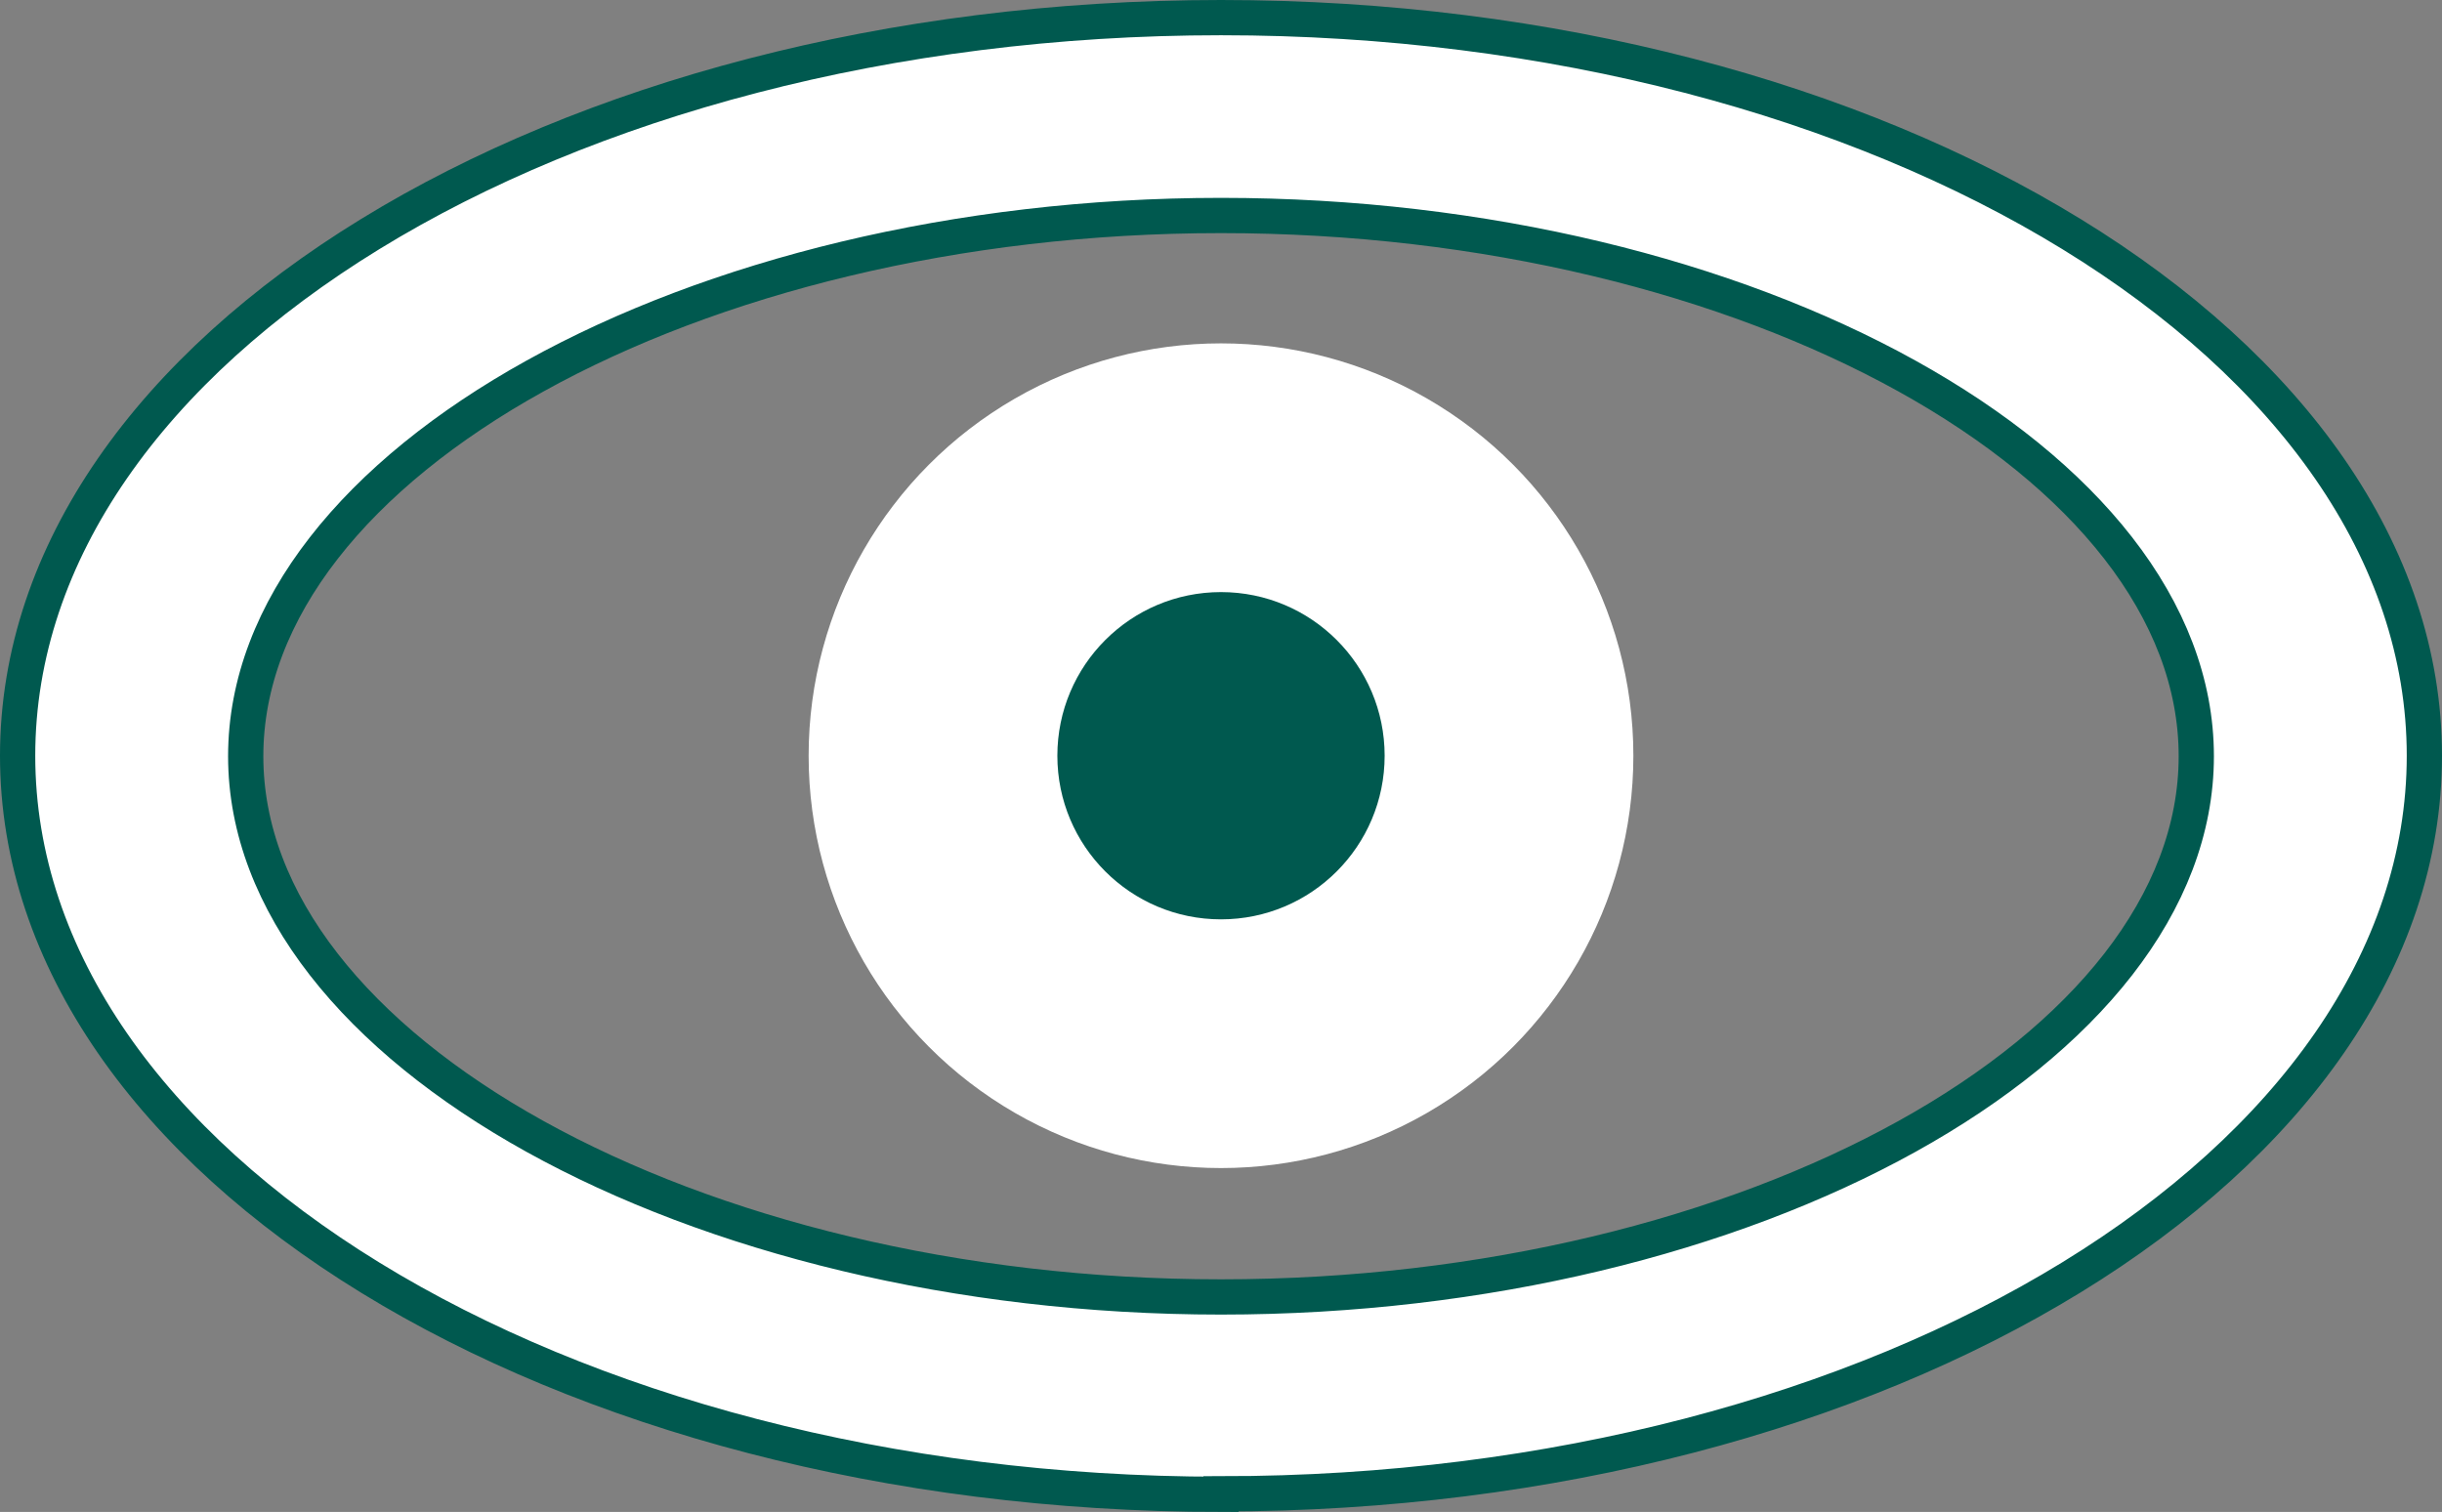
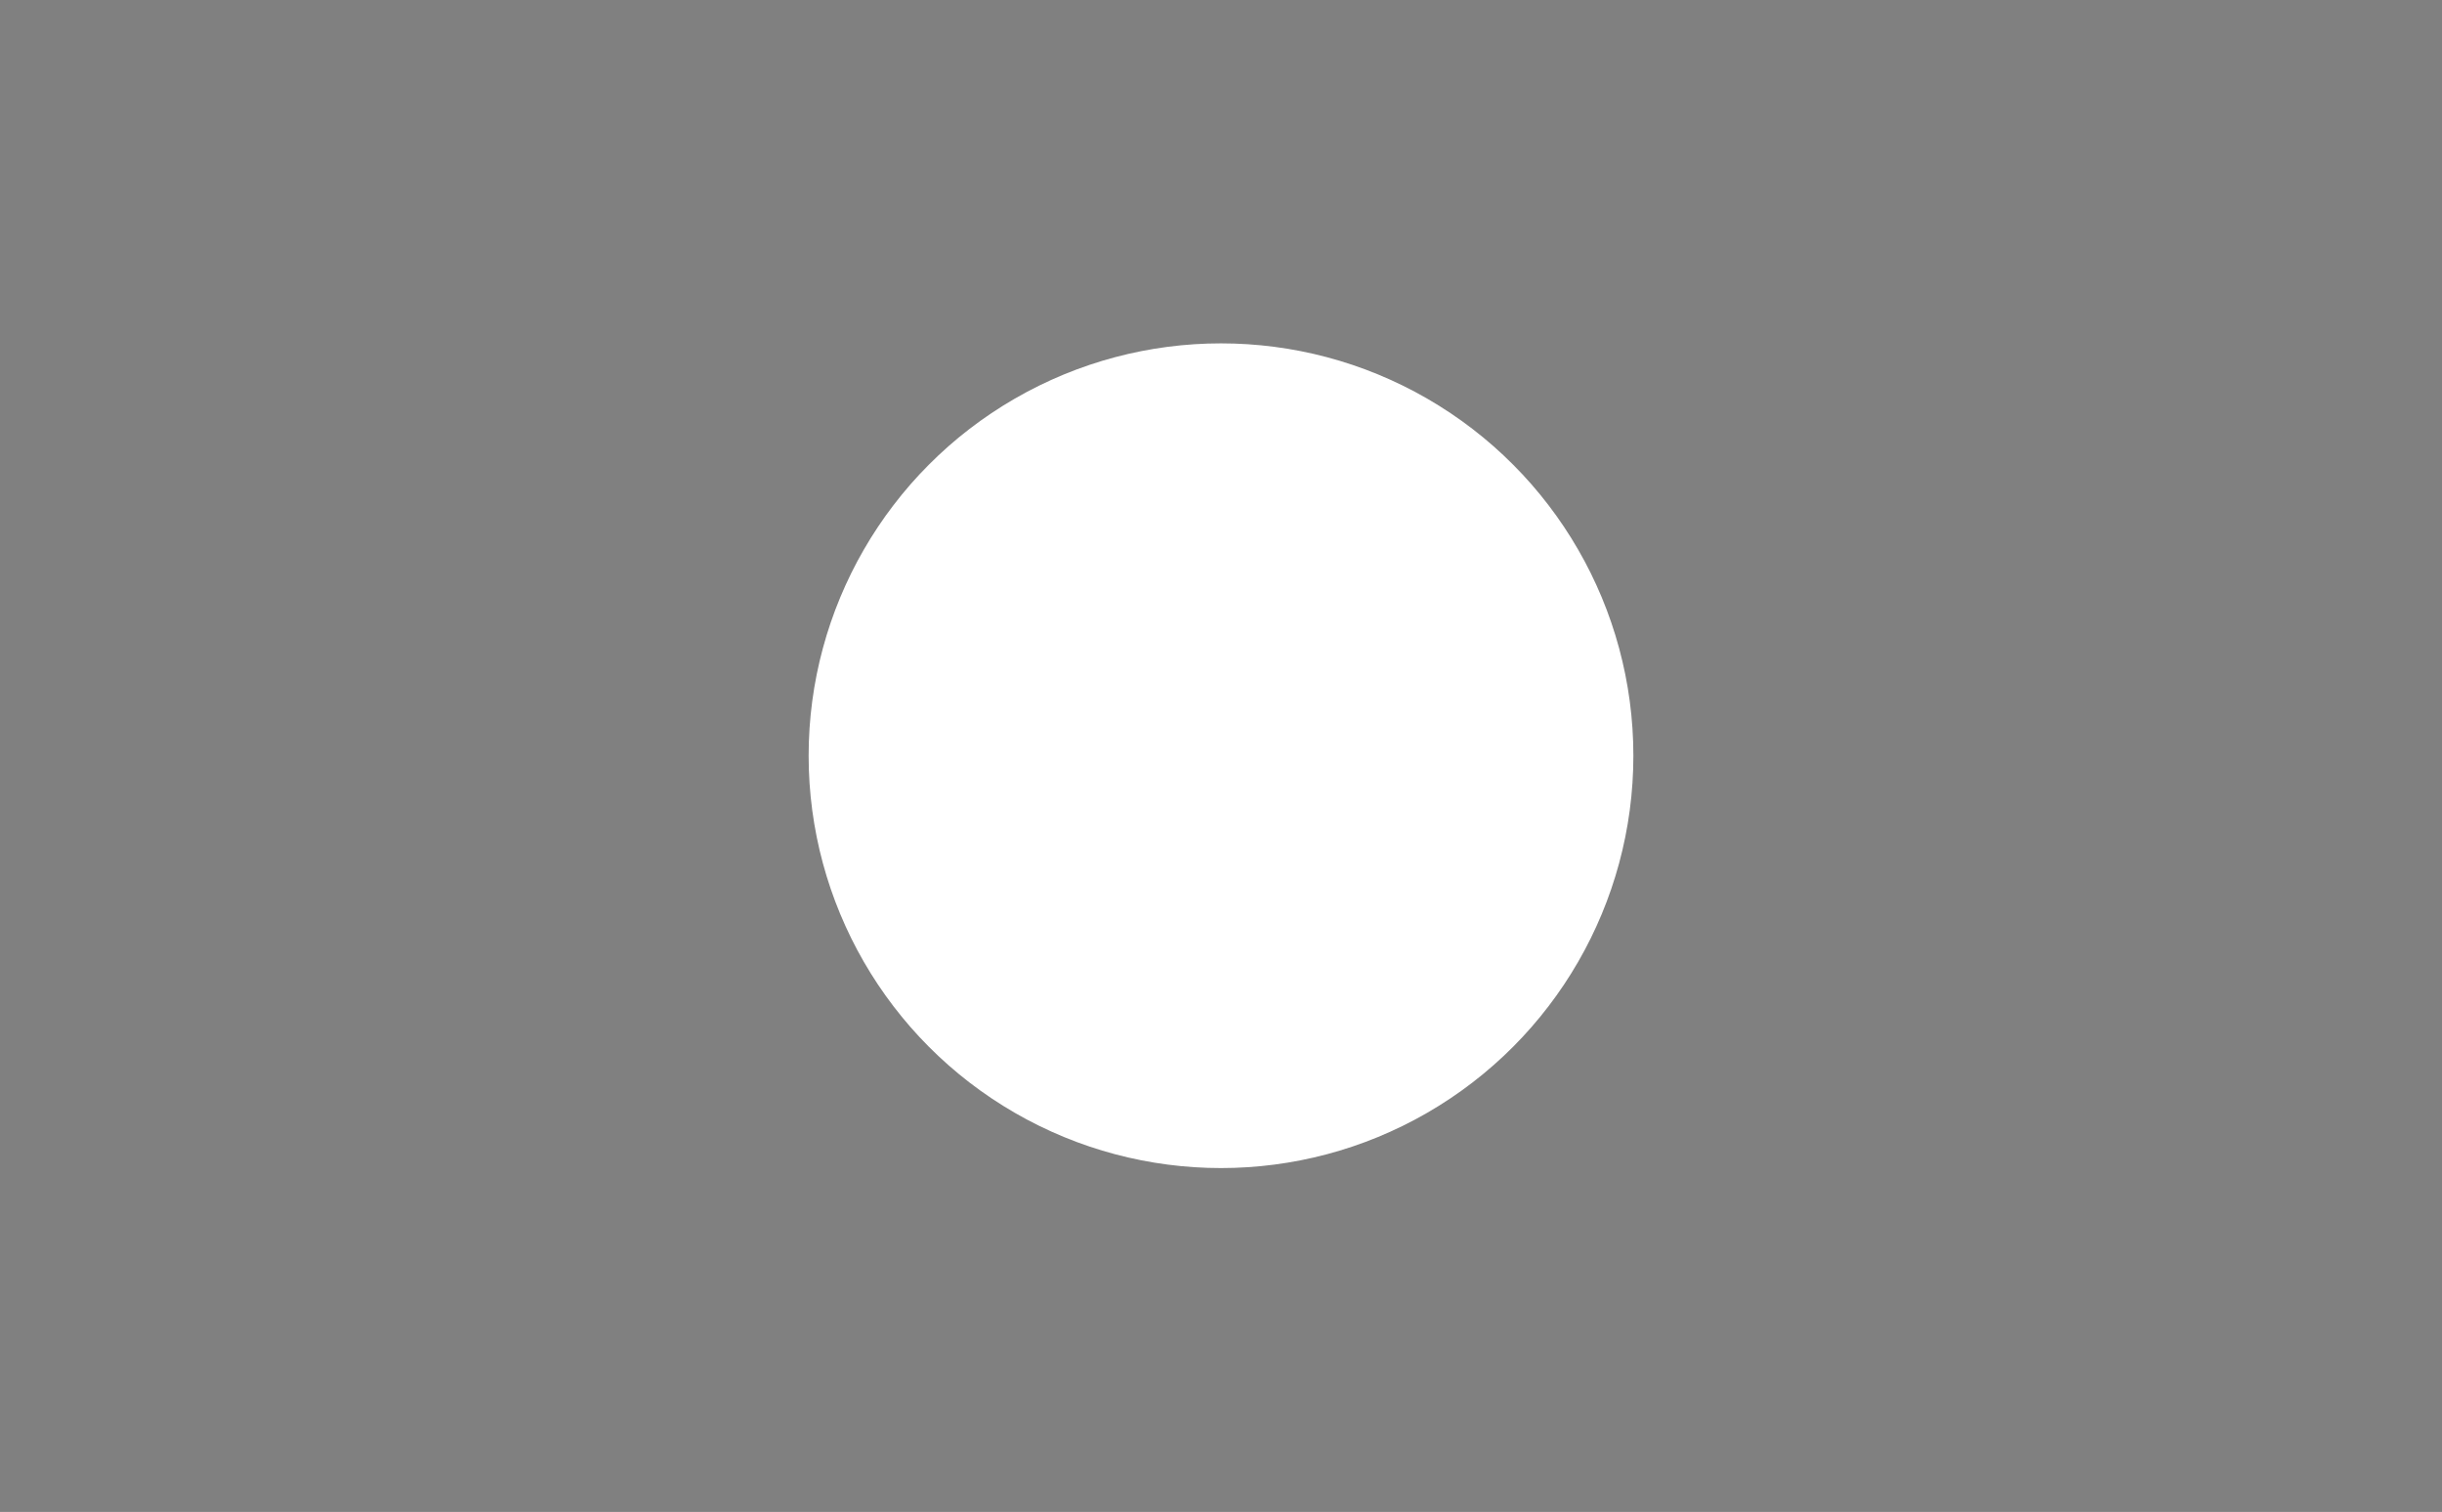
<svg xmlns="http://www.w3.org/2000/svg" id="Layer_2" data-name="Layer 2" viewBox="0 0 48.5 30.03">
  <rect x="0" y="0" width="48.5" height="30.03" fill="#808080" stroke="none" />
  <defs>
    <style> .cls-1 { fill: #00594f; } .cls-2, .cls-3 { fill: #fff; } .cls-3 { stroke: #00594f; stroke-miterlimit: 10; stroke-width: .7px; } </style>
  </defs>
  <g id="Layer_2-2" data-name="Layer 2">
-     <path class="cls-3" d="M24.25,29.68C11.07,29.68.35,23.1.35,15.01S11.07.35,24.25.35s23.9,6.58,23.9,14.66-10.72,14.66-23.9,14.66ZM24.25,4.28c-10.5,0-19.37,4.92-19.37,10.74s8.87,10.74,19.37,10.74,19.37-4.92,19.37-10.74-8.87-10.74-19.37-10.74Z" />
    <circle class="cls-2" cx="24.25" cy="15.01" r="8.19" />
-     <circle class="cls-1" cx="24.25" cy="15.01" r="3.25" />
  </g>
</svg>